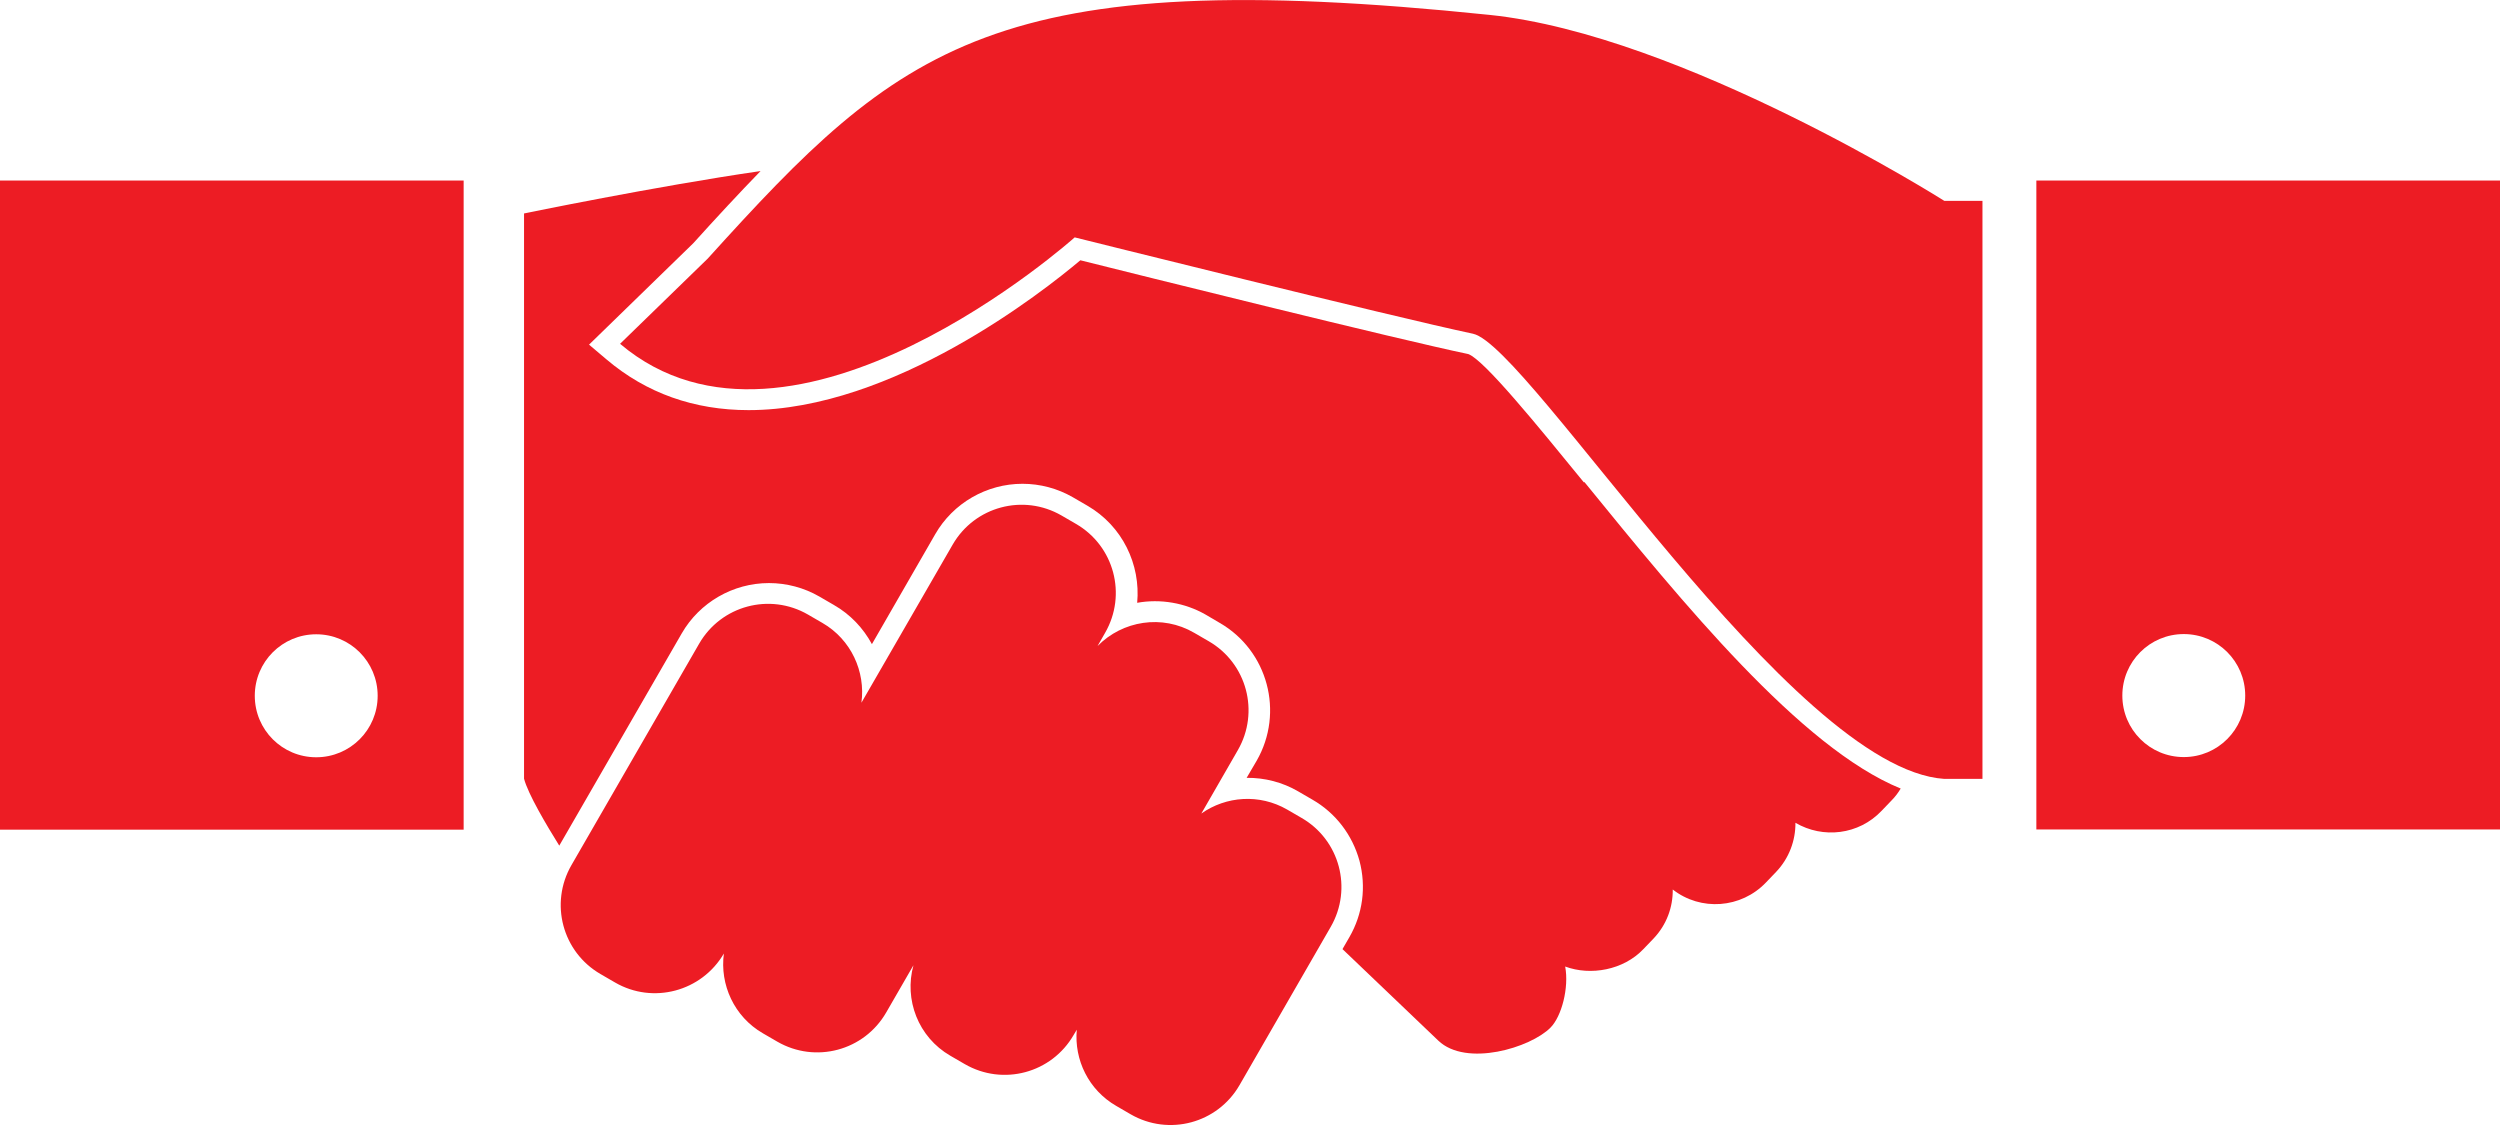
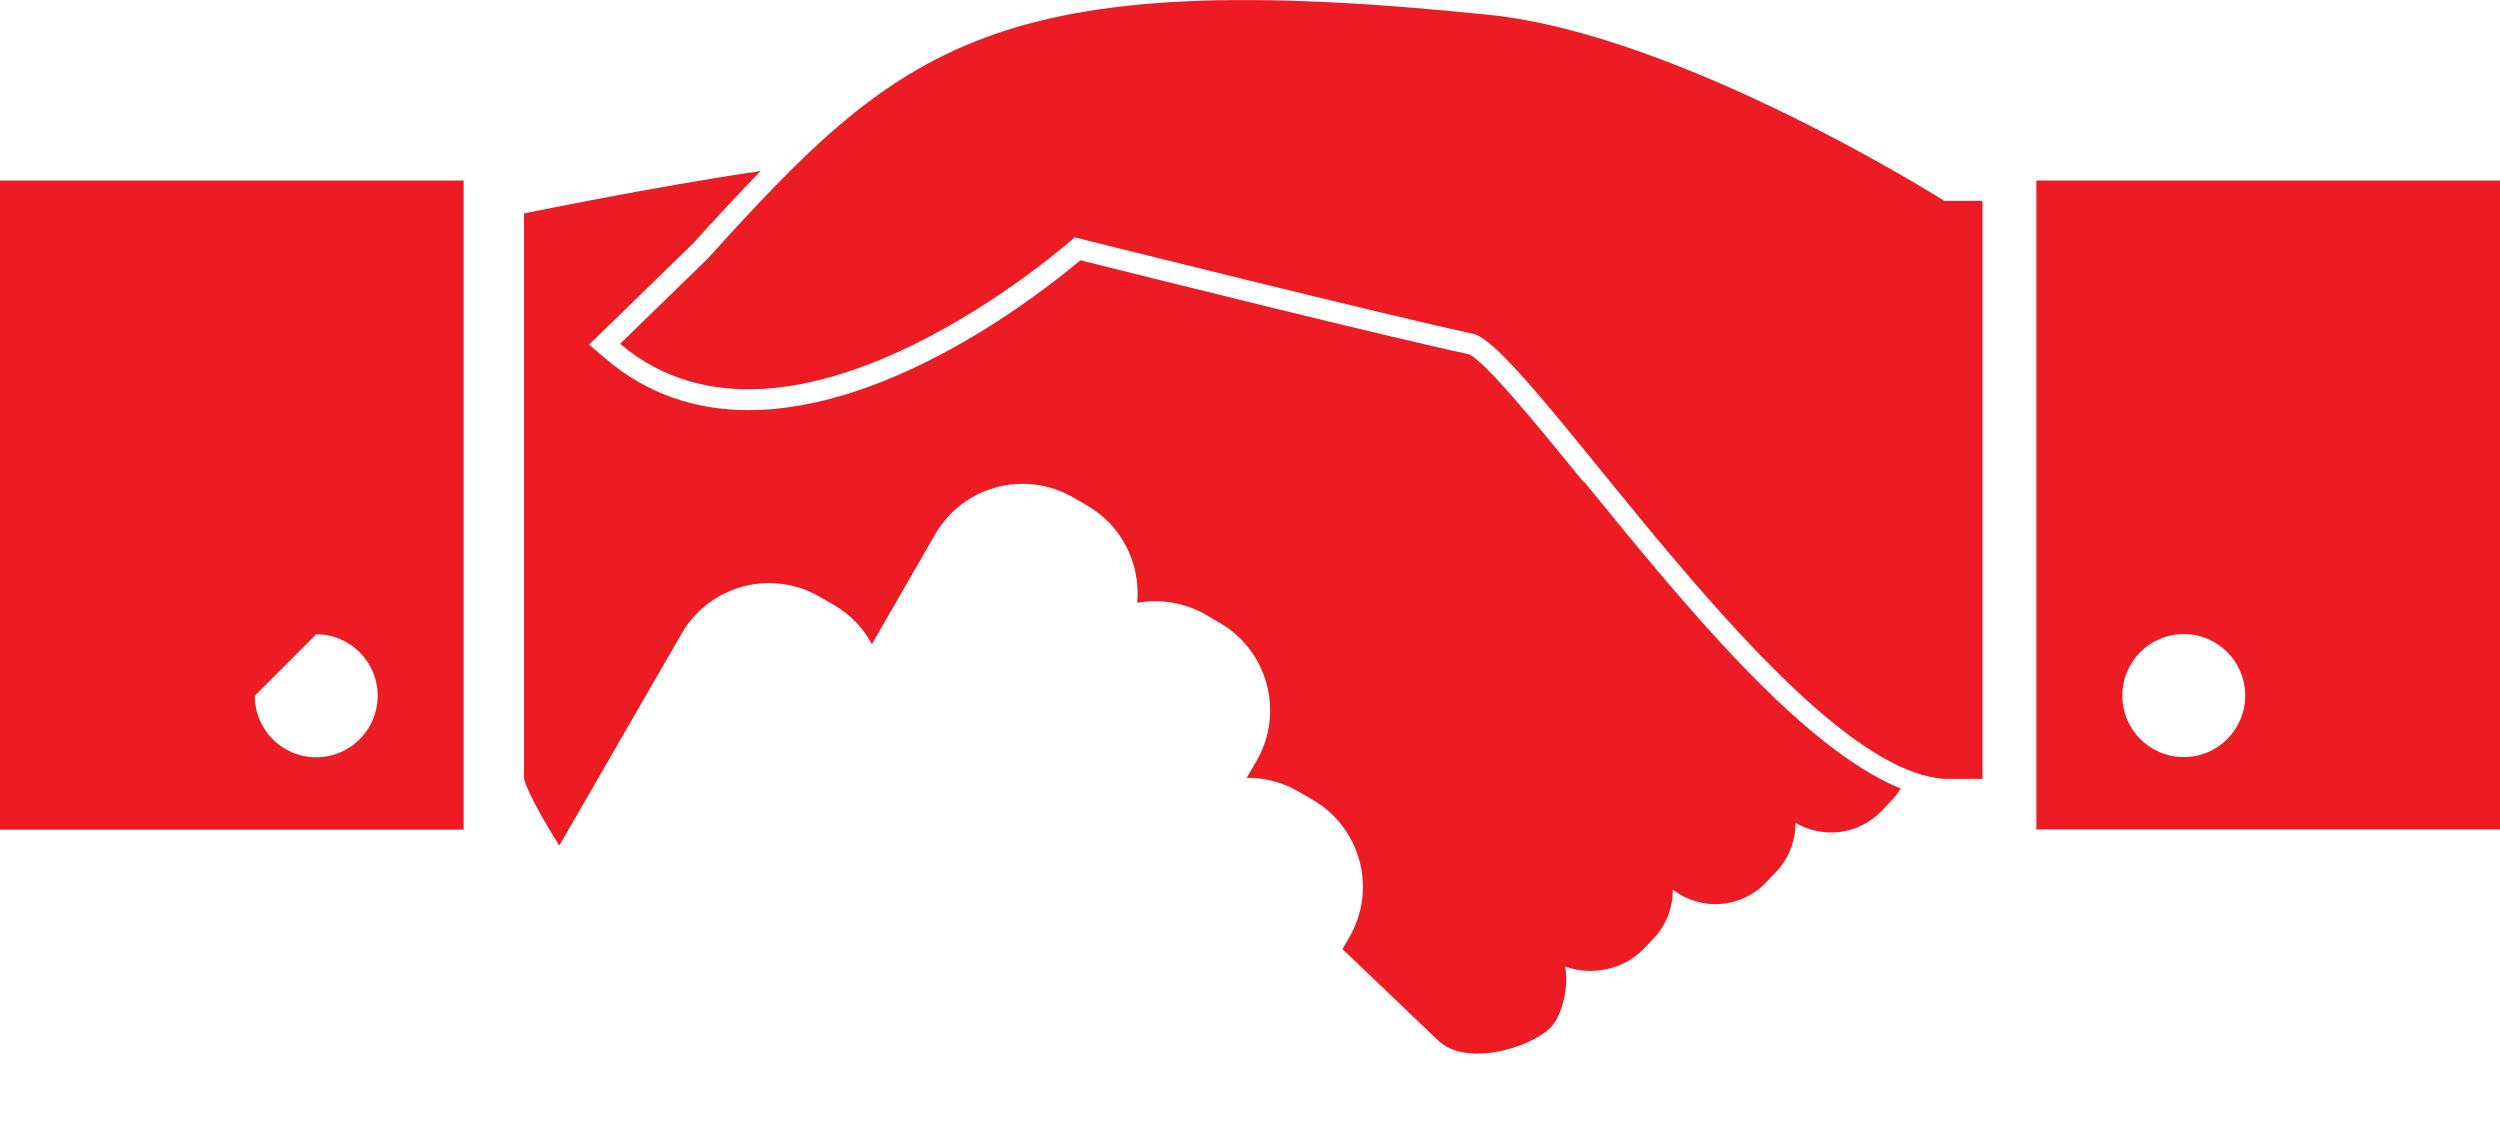
<svg xmlns="http://www.w3.org/2000/svg" width="140" height="63" viewBox="0 0 140 63" fill="none">
  <g clip-path="url('#clip0_34_436)">
    <path d="M88.695 27.01C86.076 23.801 83.117 20.158 82.225 19.828C78.279 19.006 63.682 15.374 60.5 14.575C58.41 16.338 50.002 22.967 41.922 22.967C38.869 22.967 36.192 22.015 33.972 20.134L32.986 19.3L38.822 13.623C40.138 12.165 41.382 10.825 42.592 9.579C36.685 10.437 29.346 11.954 29.346 11.954V43.606C29.569 44.464 30.602 46.204 31.319 47.356L38.176 35.473C39.175 33.733 41.053 32.652 43.062 32.652C44.048 32.652 45.023 32.91 45.88 33.404L46.69 33.874C47.618 34.403 48.346 35.179 48.827 36.072L52.374 29.913C53.372 28.174 55.251 27.092 57.259 27.092C58.245 27.092 59.22 27.351 60.077 27.845L60.887 28.315C62.86 29.455 63.882 31.617 63.682 33.757C64.974 33.522 66.36 33.757 67.51 34.415L68.309 34.885C70.998 36.437 71.926 39.892 70.376 42.596L69.812 43.559C70.822 43.548 71.82 43.806 72.689 44.312L73.499 44.782C74.803 45.534 75.731 46.756 76.13 48.202C76.517 49.66 76.318 51.176 75.566 52.48L75.179 53.15L80.545 58.275C82.107 59.768 85.712 58.675 86.828 57.546C87.45 56.923 87.873 55.313 87.65 54.126C89.071 54.655 90.914 54.326 92.03 53.15L92.594 52.563C93.333 51.787 93.686 50.8 93.674 49.812C95.236 51.035 97.502 50.882 98.9 49.413L99.463 48.825C100.191 48.061 100.555 47.062 100.544 46.075C102.082 46.98 104.09 46.756 105.37 45.405L105.934 44.817C106.133 44.617 106.298 44.394 106.439 44.159C100.825 41.867 94.202 33.721 88.73 26.998L88.695 27.01Z" fill="#ED1C24" />
-     <path d="M72.889 45.804L72.079 45.334C70.528 44.441 68.661 44.582 67.276 45.557L69.319 42.008C70.552 39.869 69.824 37.142 67.687 35.908L66.876 35.438C65.08 34.391 62.86 34.756 61.463 36.178L61.886 35.438C63.119 33.298 62.391 30.572 60.253 29.337L59.443 28.867C57.306 27.633 54.581 28.362 53.348 30.501L48.24 39.352C48.475 37.612 47.665 35.814 46.056 34.885L45.246 34.415C43.108 33.181 40.384 33.91 39.151 36.049L32 48.449C30.767 50.588 31.495 53.315 33.632 54.549L34.442 55.019C36.568 56.253 39.292 55.525 40.537 53.397C40.302 55.137 41.112 56.935 42.721 57.864L43.531 58.334C45.669 59.568 48.393 58.839 49.626 56.7L51.153 54.055C50.624 55.971 51.411 58.075 53.219 59.121L54.029 59.591C56.167 60.826 58.891 60.097 60.124 57.958L60.3 57.664C60.148 59.345 60.958 61.037 62.508 61.93L63.318 62.401C65.456 63.635 68.18 62.906 69.413 60.767L74.521 51.904C75.754 49.765 75.026 47.038 72.889 45.804Z" fill="#ED1C24" />
    <path d="M114.036 10.108V46.451H140V10.108H114.036ZM122.292 42.396C120.389 42.396 118.851 40.856 118.851 38.952C118.851 37.048 120.389 35.508 122.292 35.508C124.194 35.508 125.732 37.048 125.732 38.952C125.732 40.856 124.194 42.396 122.292 42.396Z" fill="#ED1C24" />
-     <path d="M0 46.462H25.964V10.108H0V46.451V46.462ZM17.708 35.52C19.611 35.52 21.149 37.059 21.149 38.964C21.149 40.868 19.611 42.407 17.708 42.407C15.806 42.407 14.268 40.868 14.268 38.964C14.268 37.059 15.806 35.52 17.708 35.52Z" fill="#ED1C24" />
+     <path d="M0 46.462H25.964V10.108H0V46.451V46.462ZM17.708 35.52C19.611 35.52 21.149 37.059 21.149 38.964C21.149 40.868 19.611 42.407 17.708 42.407C15.806 42.407 14.268 40.868 14.268 38.964Z" fill="#ED1C24" />
    <path d="M83.422 0.835C55.662 -2.045 50.413 2.562 39.633 14.481L34.724 19.253C44.389 27.433 60.183 13.293 60.183 13.293C60.183 13.293 78.079 17.76 82.483 18.688C85.618 19.347 100.32 43.054 108.881 43.618H111.018V11.248H108.881C108.881 11.248 94.202 1.951 83.422 0.835Z" fill="#ED1C24" />
  </g>
  <defs>
    <clipPath id="clip0_34_436">
      <rect width="140" height="63" fill="white" />
    </clipPath>
  </defs>
</svg>